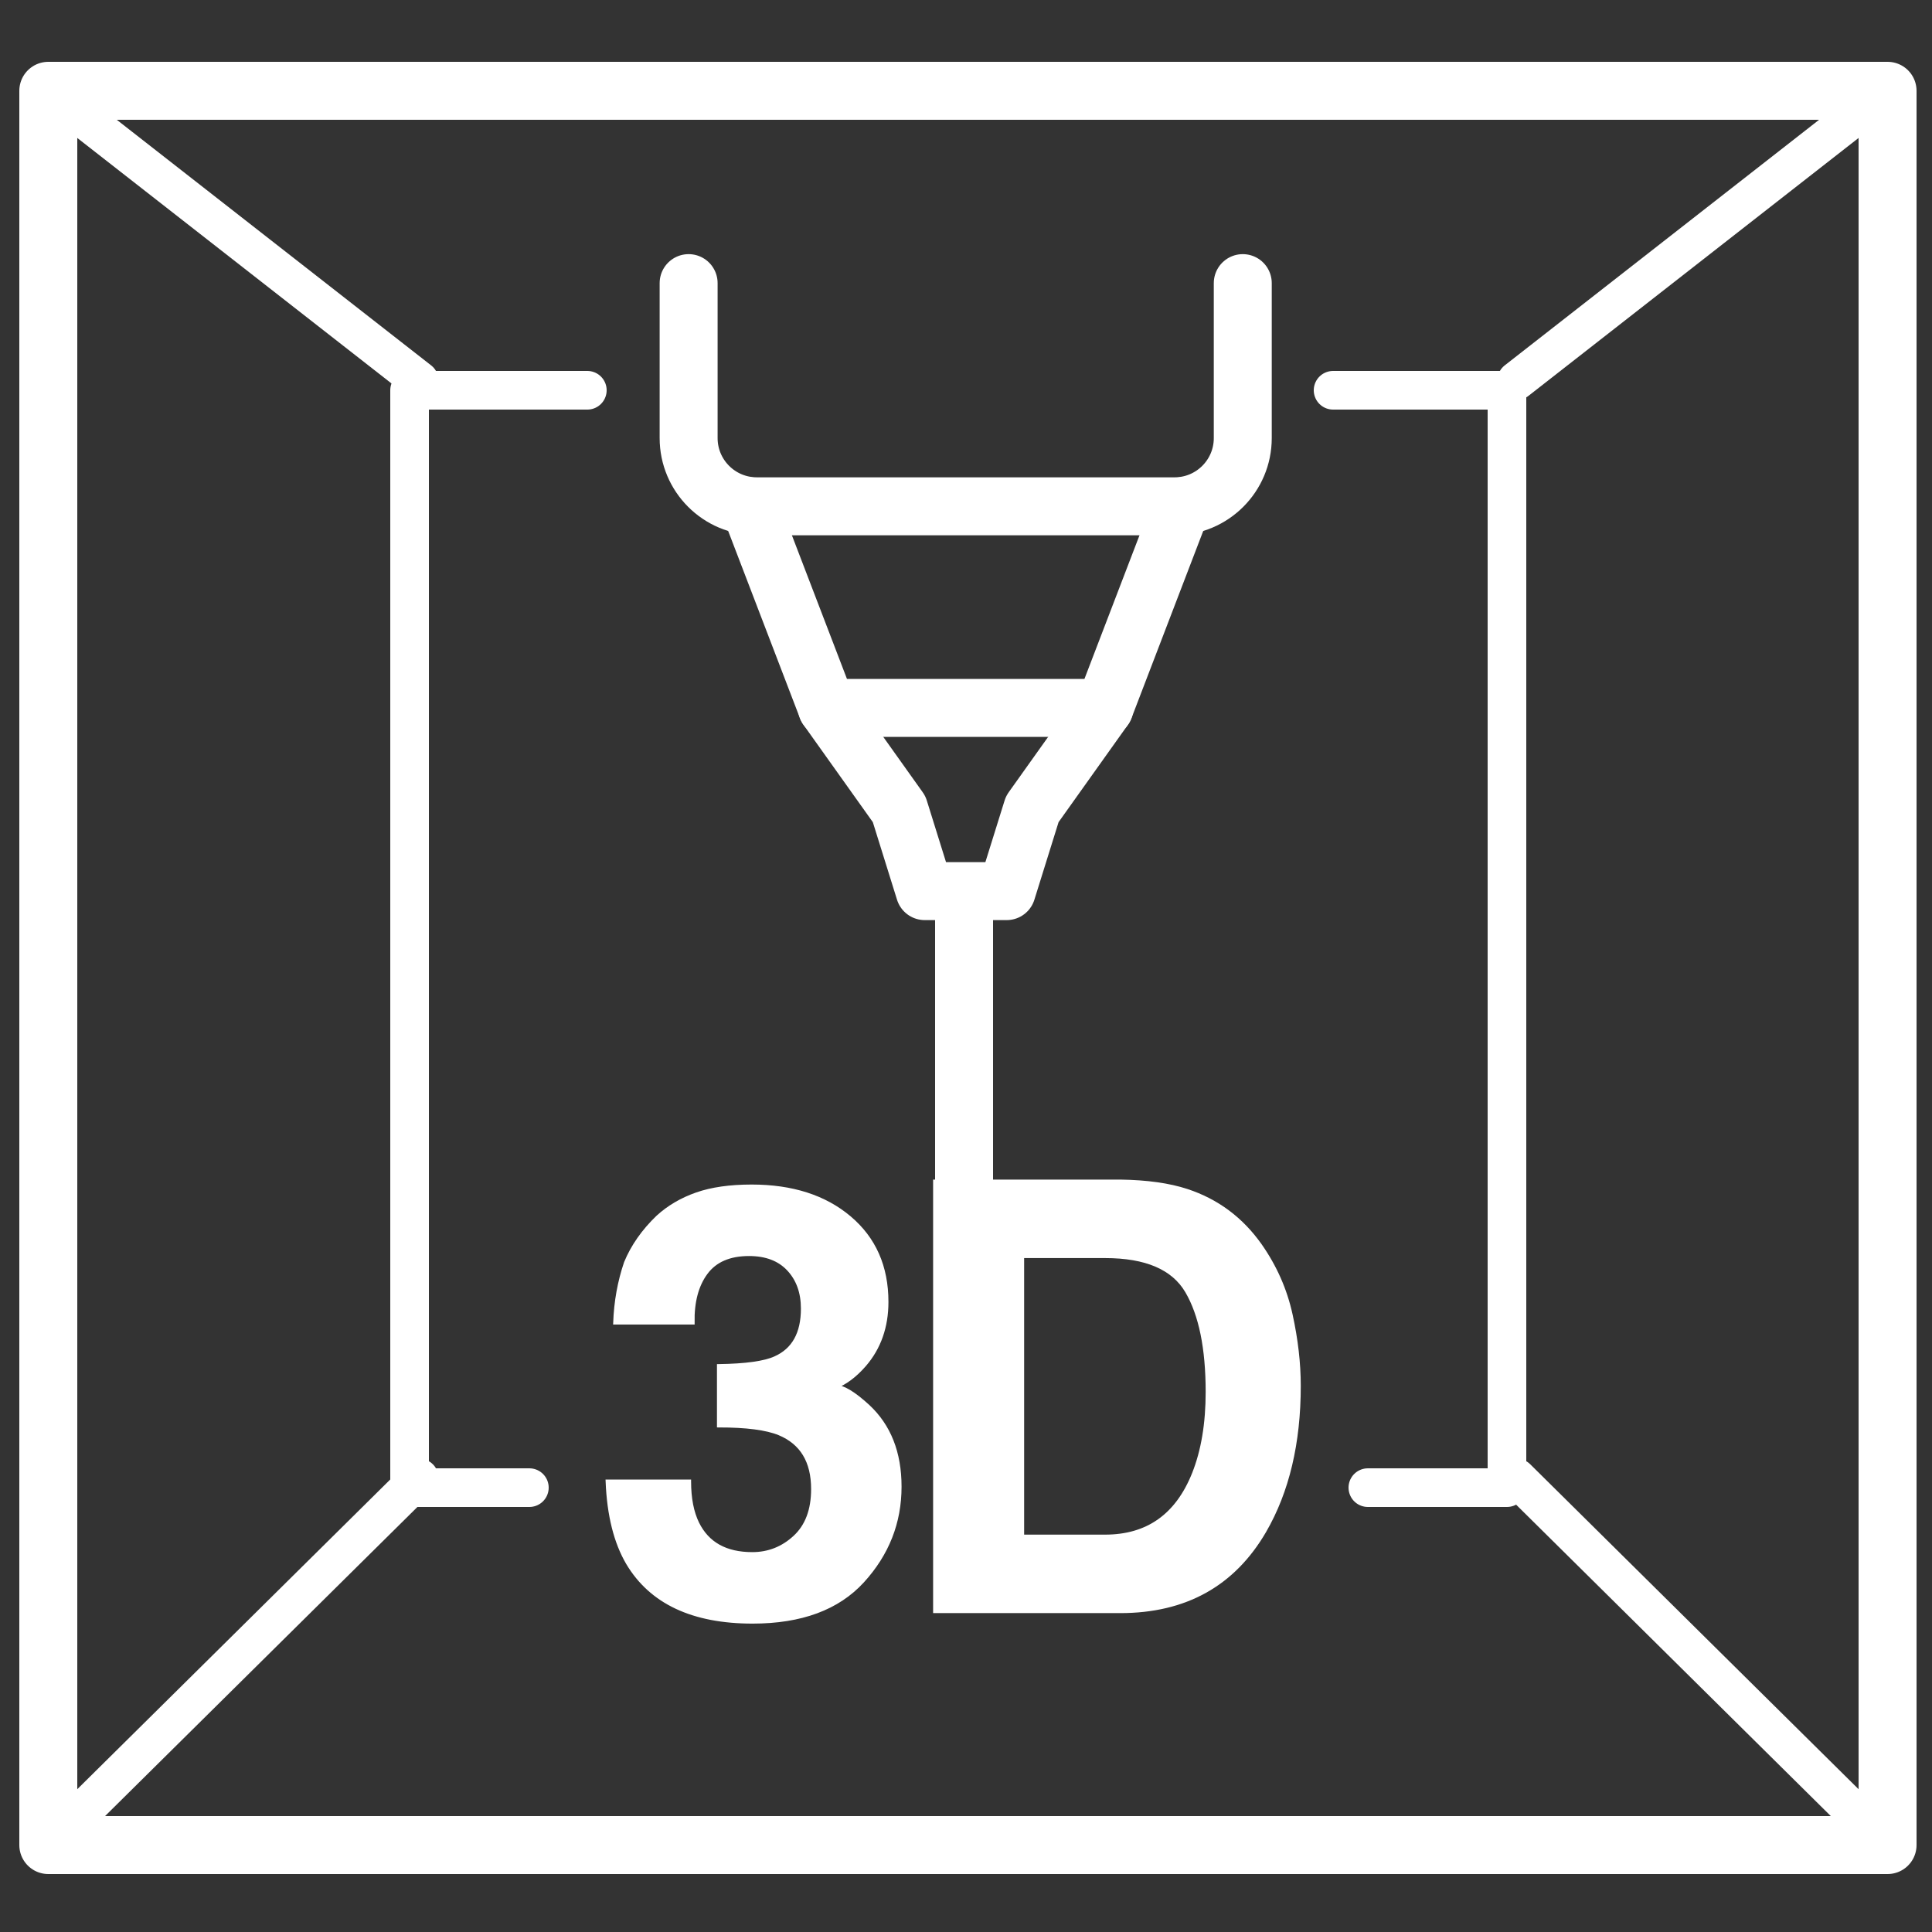
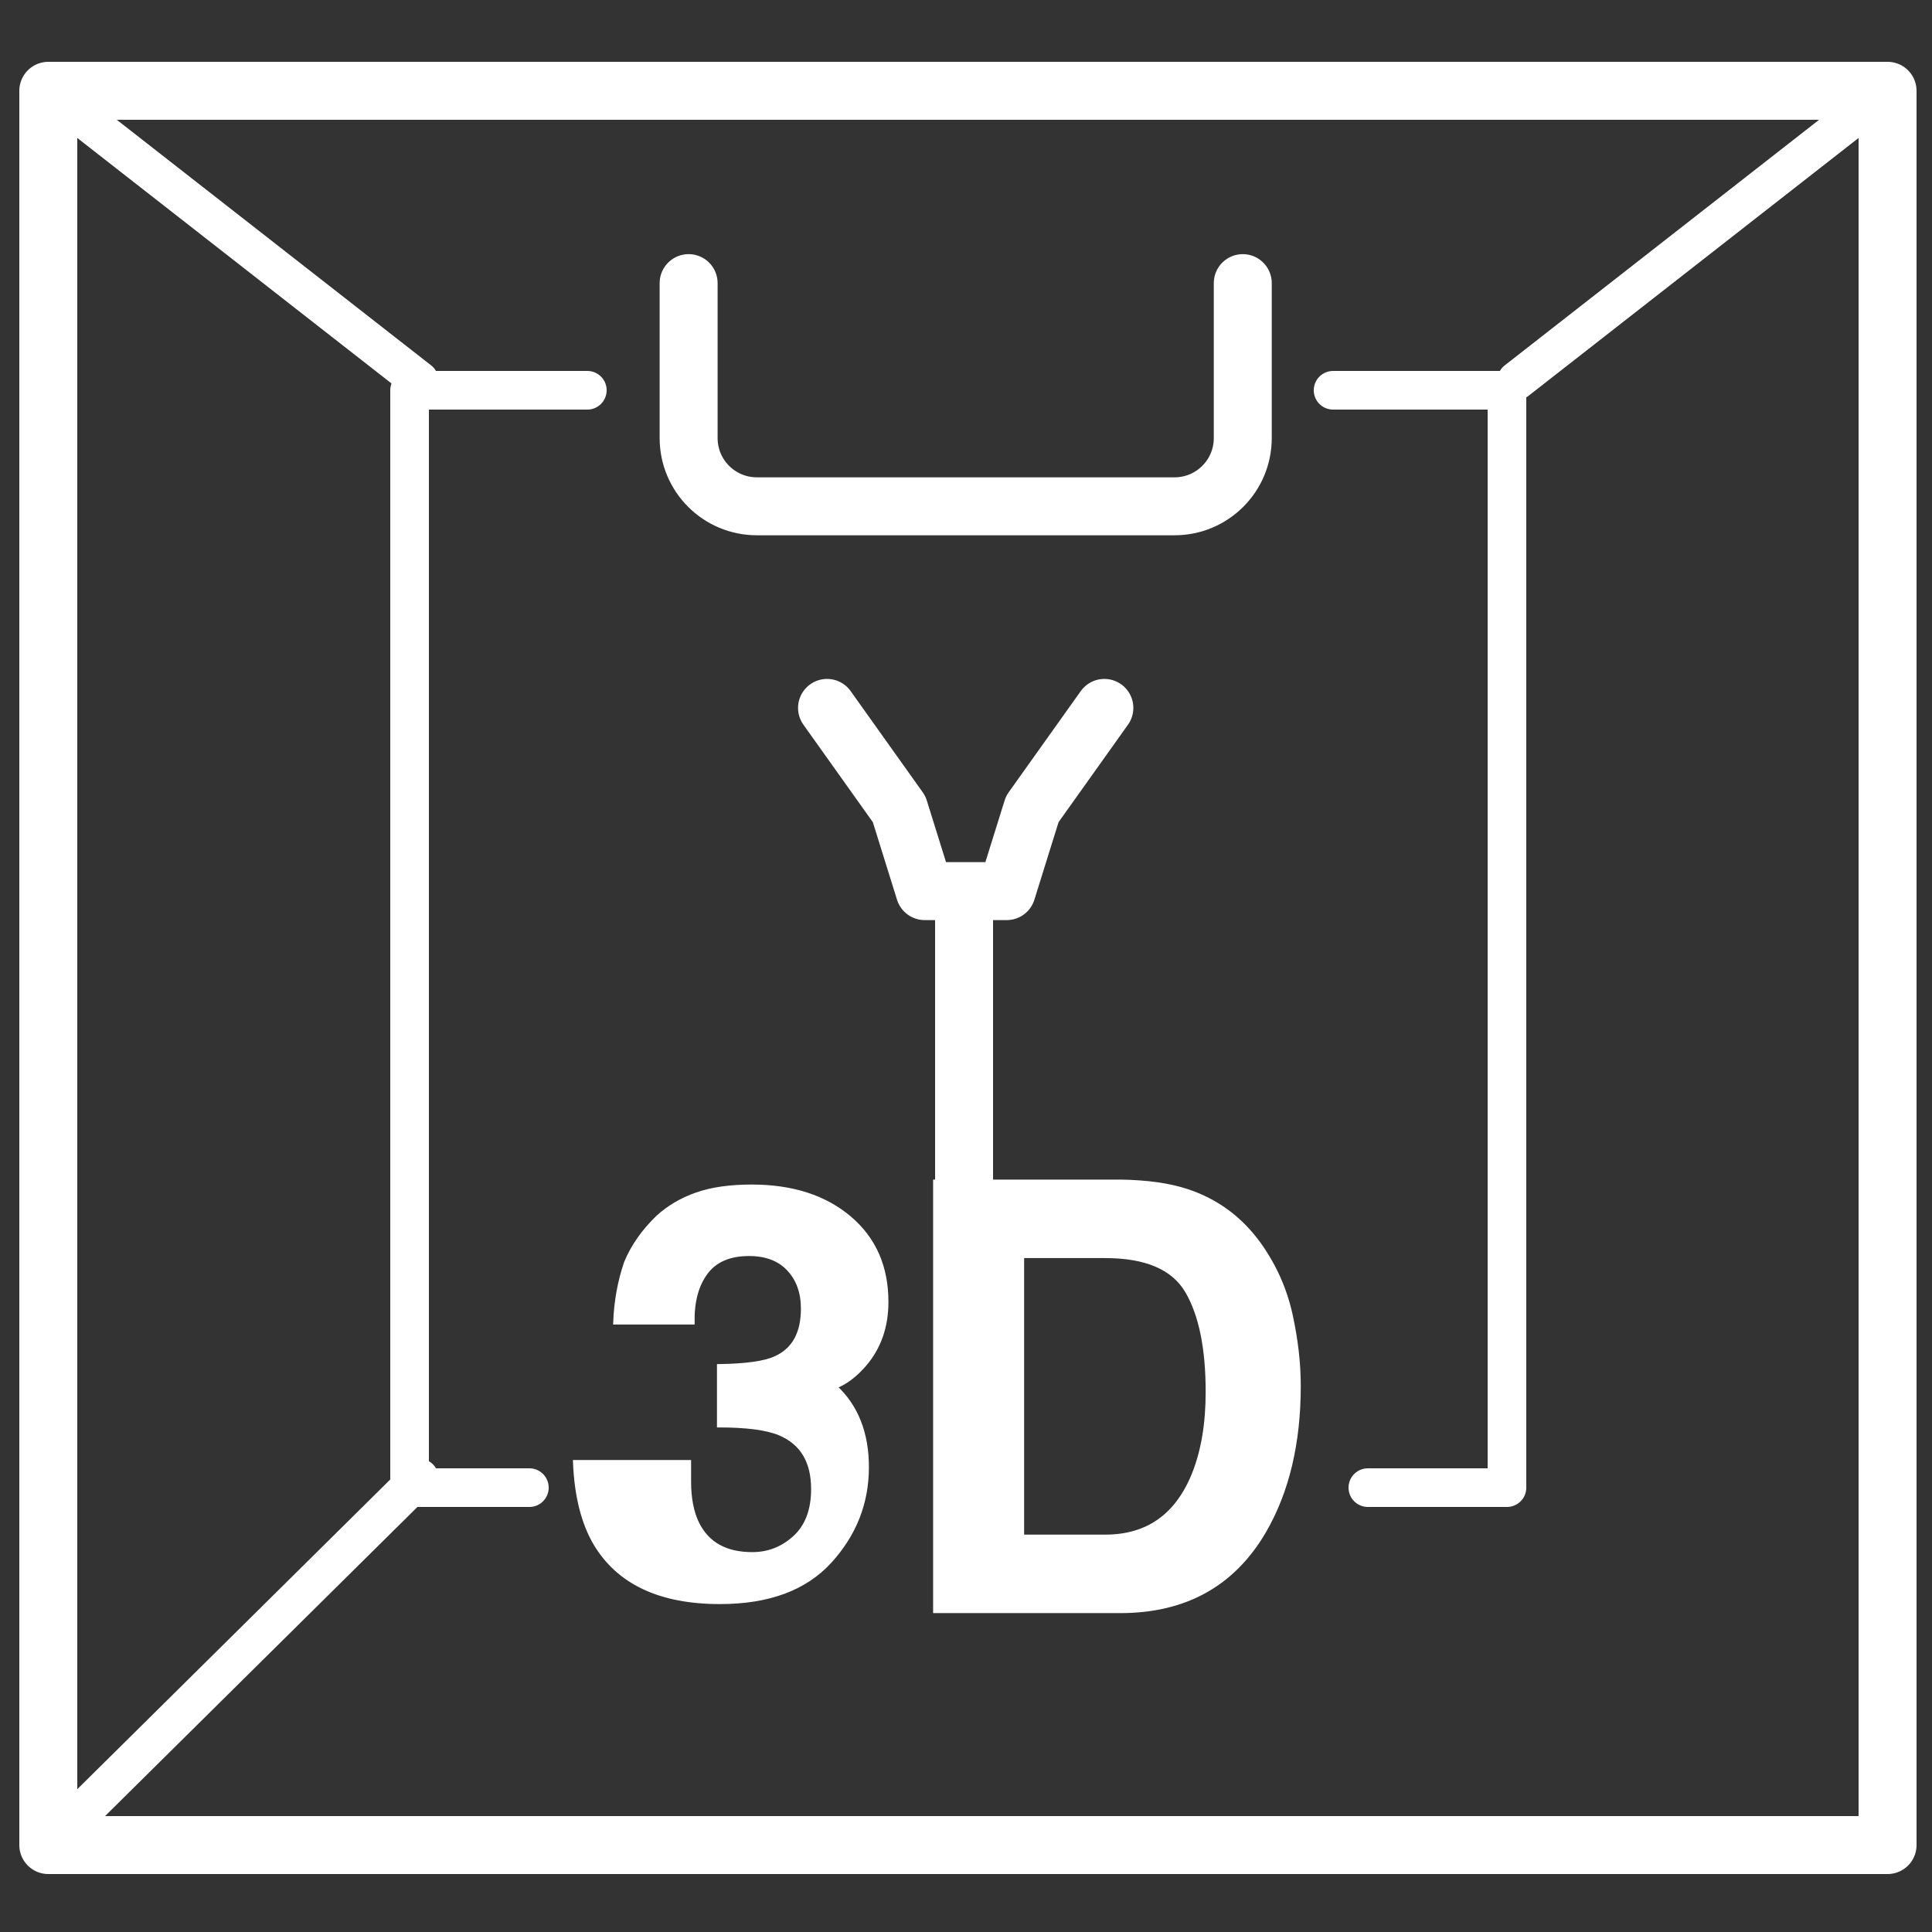
<svg xmlns="http://www.w3.org/2000/svg" enable-background="new 0 0 500 500" id="Layer_1" version="1.1" viewBox="0 0 500 500">
  <rect x="0" y="0" width="500" height="500" fill="#333333" stroke="none" />
  <g>
    <g>
-       <polyline fill="none" points="    305.809,131.029 285.809,183.205 214.036,183.205 194.036,131.029   " stroke-linecap="round" stroke-linejoin="round" stroke-miterlimit="10" stroke-width="15" style="stroke: rgb(255, 255, 255);" />
      <polyline fill="none" points="    285.809,183.205 267.153,209.396 260.534,230.619 239.311,230.619 232.692,209.396 214.036,183.205   " stroke-linecap="round" stroke-linejoin="round" stroke-miterlimit="10" stroke-width="15" style="stroke: rgb(255, 255, 255);" />
      <path d="    M321.628,73.271v40.105c0,9.75-7.904,17.654-17.654,17.654H195.87c-9.75,0-17.654-7.904-17.654-17.654V73.271" fill="none" stroke-linecap="round" stroke-linejoin="round" stroke-miterlimit="10" stroke-width="15" style="stroke: rgb(255, 255, 255);" />
    </g>
    <line fill="none" stroke-linecap="round" stroke-linejoin="round" stroke-miterlimit="10" stroke-width="15" x1="249.5" x2="249.5" y1="231" y2="315" style="stroke: rgb(255, 255, 255);" />
    <rect fill="none" height="454" stroke-linecap="round" stroke-linejoin="round" stroke-miterlimit="10" stroke-width="15" width="476" x="12.5" y="23.5" style="stroke: rgb(255, 255, 255);" />
    <polyline fill="none" points="   345,101 390,101 390,385 354,385  " stroke-linecap="round" stroke-linejoin="round" stroke-miterlimit="10" stroke-width="10" style="stroke: rgb(255, 255, 255);" />
    <polyline fill="none" points="   137,385 106,385 106,101 152,101  " stroke-linecap="round" stroke-linejoin="round" stroke-miterlimit="10" stroke-width="10" style="stroke: rgb(255, 255, 255);" />
    <line fill="none" stroke-linecap="round" stroke-linejoin="round" stroke-miterlimit="10" stroke-width="10" x1="12.5" x2="108.5" y1="23.5" y2="98.5" style="stroke: rgb(255, 255, 255);" />
    <line fill="none" stroke-linecap="round" stroke-linejoin="round" stroke-miterlimit="10" stroke-width="10" x1="392.5" x2="488.5" y1="98.5" y2="23.5" style="stroke: rgb(255, 255, 255);" />
-     <line fill="none" stroke-linecap="round" stroke-linejoin="round" stroke-miterlimit="10" stroke-width="10" x1="392.5" x2="488.5" y1="382.5" y2="477.5" style="stroke: rgb(255, 255, 255);" />
    <line fill="none" stroke-linecap="round" stroke-linejoin="round" stroke-miterlimit="10" stroke-width="10" x1="108.5" x2="12.5" y1="382.5" y2="477.5" style="stroke: rgb(255, 255, 255);" />
    <g>
-       <path d="M178.354,383.403c0,4.375,0.703,7.996,2.107,10.863c2.609,5.28,7.35,7.921,14.224,7.921    c4.215,0,7.891-1.445,11.026-4.338c3.135-2.891,4.705-7.054,4.705-12.485c0-7.191-2.908-11.995-8.724-14.409    c-3.31-1.358-8.523-2.037-15.643-2.037v-15.39c6.966-0.101,11.828-0.779,14.584-2.037c4.761-2.112,7.142-6.386,7.142-12.825    c0-4.174-1.216-7.569-3.649-10.184c-2.433-2.615-5.857-3.923-10.271-3.923c-5.066,0-8.791,1.61-11.173,4.828    c-2.383,3.219-3.524,7.519-3.423,12.9h-20.067c0.2-5.432,1.13-10.586,2.788-15.465c1.759-4.274,4.522-8.223,8.29-11.844    c2.812-2.565,6.153-4.526,10.022-5.884s8.617-2.037,14.244-2.037c10.45,0,18.877,2.704,25.283,8.109    c6.405,5.407,9.608,12.662,9.608,21.765c0,6.438-1.912,11.87-5.733,16.295c-2.414,2.766-4.93,4.652-7.544,5.658    c1.961,0,4.777,1.686,8.449,5.054c5.481,5.081,8.223,12.021,8.223,20.821c0,9.254-3.204,17.389-9.609,24.405    c-6.407,7.016-15.89,10.524-28.45,10.524c-15.475,0-26.227-5.055-32.255-15.163c-3.166-5.381-4.925-12.422-5.276-21.123H178.354z" style="stroke: rgb(255, 255, 255); fill: rgb(255, 255, 255);" />
+       <path d="M178.354,383.403c0,4.375,0.703,7.996,2.107,10.863c2.609,5.28,7.35,7.921,14.224,7.921    c4.215,0,7.891-1.445,11.026-4.338c3.135-2.891,4.705-7.054,4.705-12.485c0-7.191-2.908-11.995-8.724-14.409    c-3.31-1.358-8.523-2.037-15.643-2.037v-15.39c6.966-0.101,11.828-0.779,14.584-2.037c4.761-2.112,7.142-6.386,7.142-12.825    c0-4.174-1.216-7.569-3.649-10.184c-2.433-2.615-5.857-3.923-10.271-3.923c-5.066,0-8.791,1.61-11.173,4.828    c-2.383,3.219-3.524,7.519-3.423,12.9h-20.067c0.2-5.432,1.13-10.586,2.788-15.465c1.759-4.274,4.522-8.223,8.29-11.844    c2.812-2.565,6.153-4.526,10.022-5.884s8.617-2.037,14.244-2.037c10.45,0,18.877,2.704,25.283,8.109    c6.405,5.407,9.608,12.662,9.608,21.765c0,6.438-1.912,11.87-5.733,16.295c-2.414,2.766-4.93,4.652-7.544,5.658    c5.481,5.081,8.223,12.021,8.223,20.821c0,9.254-3.204,17.389-9.609,24.405    c-6.407,7.016-15.89,10.524-28.45,10.524c-15.475,0-26.227-5.055-32.255-15.163c-3.166-5.381-4.925-12.422-5.276-21.123H178.354z" style="stroke: rgb(255, 255, 255); fill: rgb(255, 255, 255);" />
      <path d="M307.145,308.189c7.801,2.565,14.118,7.268,18.951,14.107c3.875,5.533,6.517,11.518,7.927,17.955    c1.41,6.438,2.115,12.573,2.115,18.407c0,14.786-2.97,27.309-8.909,37.568c-8.053,13.832-20.485,20.746-37.297,20.746h-47.943    V305.775h47.943C296.827,305.877,302.564,306.681,307.145,308.189z M264.545,325.088v72.573h21.459    c10.981,0,18.637-5.406,22.969-16.22c2.367-5.934,3.552-13,3.552-21.198c0-11.316-1.776-20.003-5.327-26.064    c-3.551-6.06-10.616-9.09-21.193-9.09H264.545z" style="stroke: rgb(255, 255, 255); fill: rgb(255, 255, 255);" />
    </g>
  </g>
</svg>